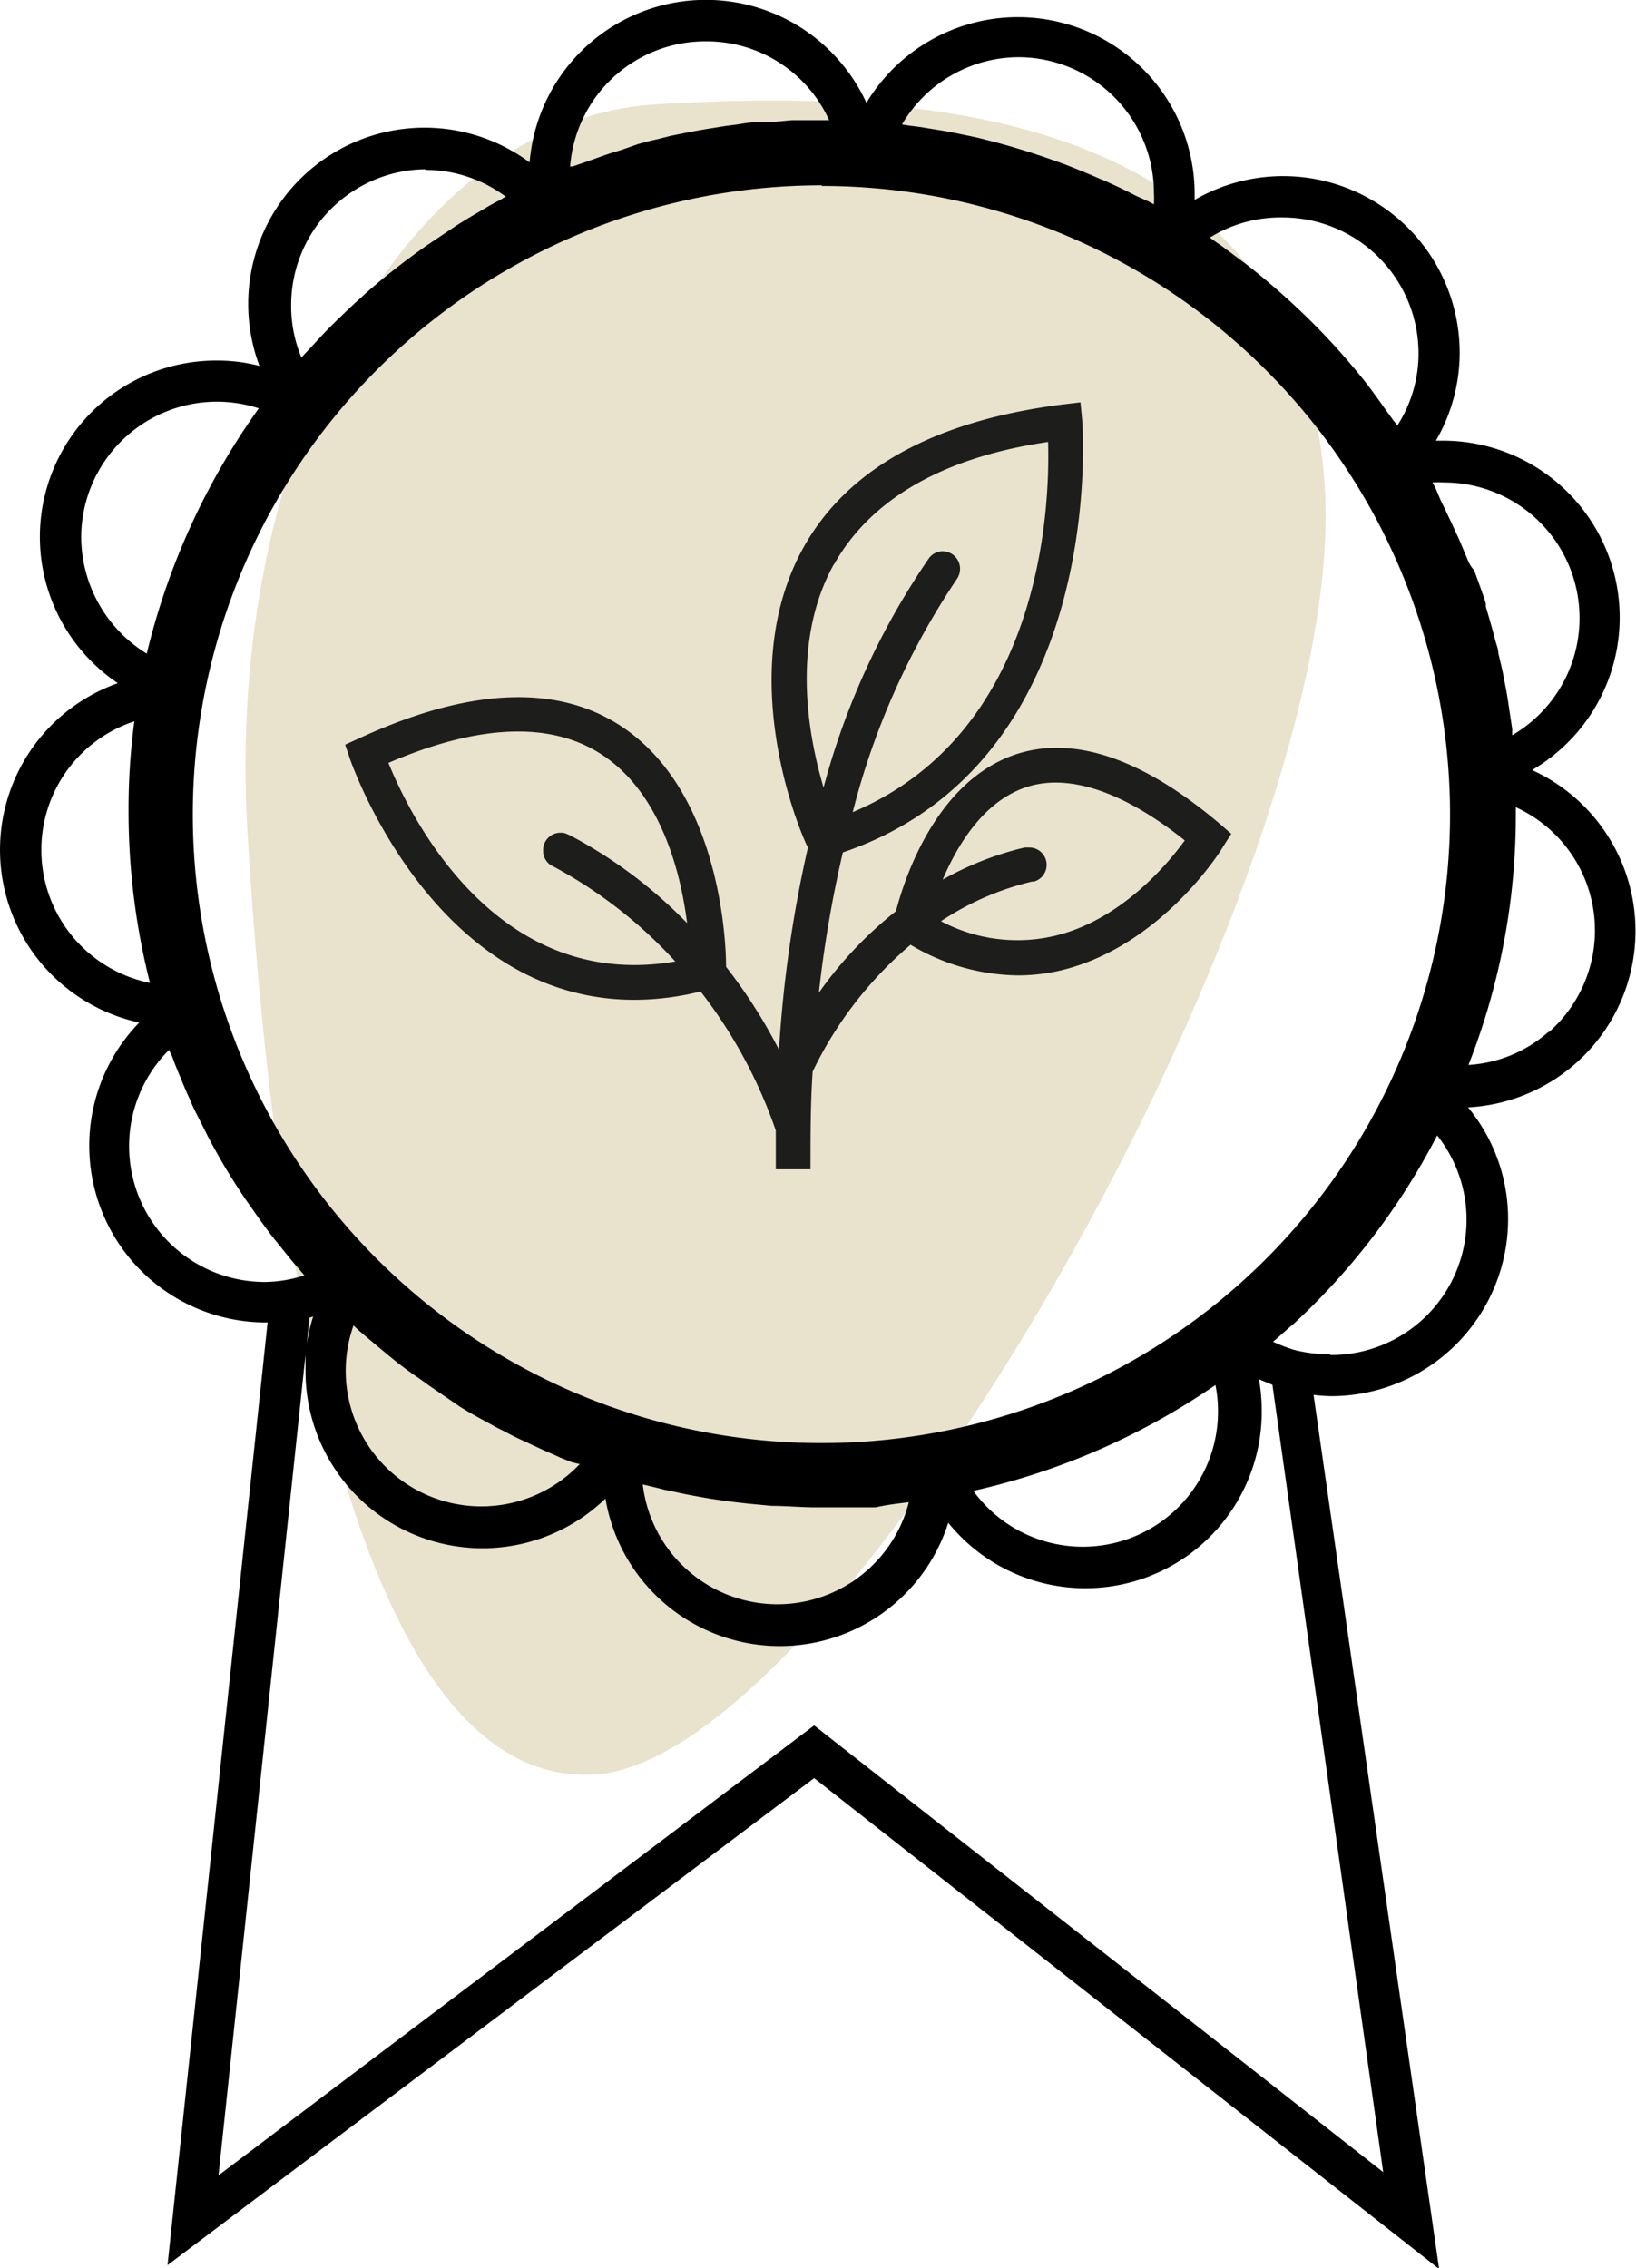
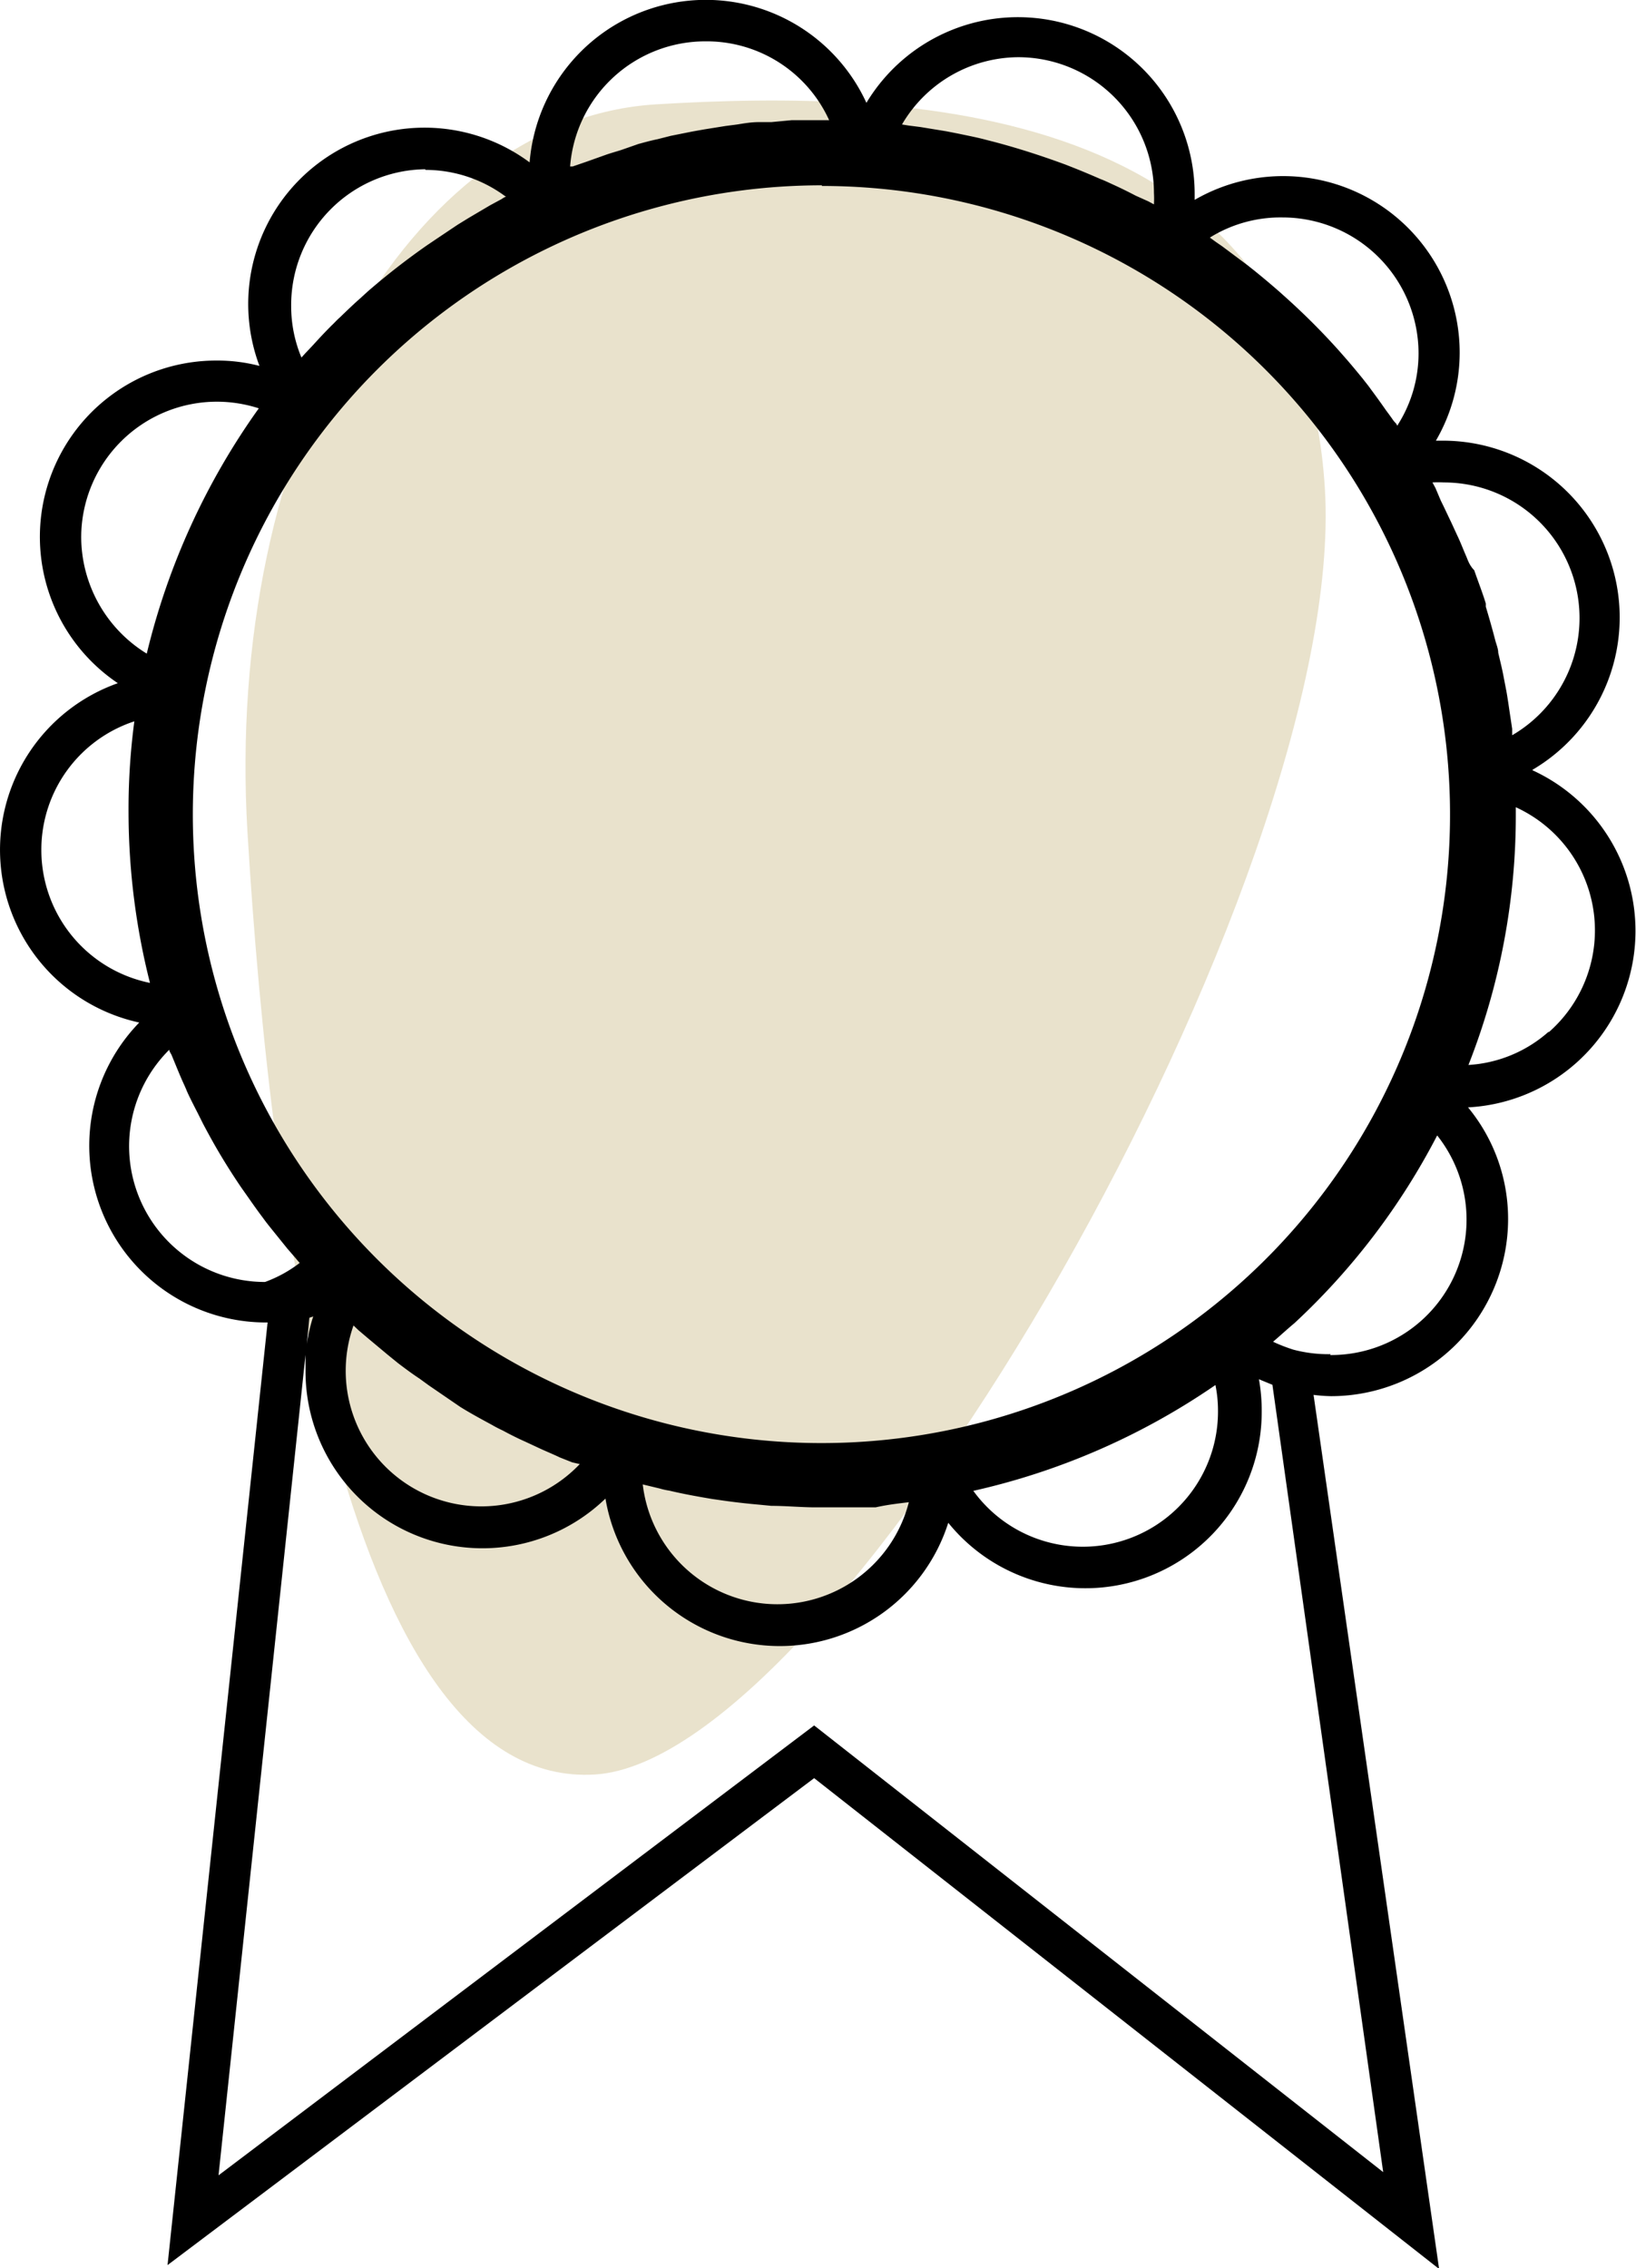
<svg xmlns="http://www.w3.org/2000/svg" viewBox="0 0 76.36 105.88">
  <defs>
    <style>.cls-1{fill:#e9e2cc;}.cls-2{fill:#1d1d1b;}</style>
  </defs>
  <title>icone_prix</title>
  <g id="Calque_2" data-name="Calque 2">
    <g id="Calque_1-2" data-name="Calque 1">
      <path class="cls-1" d="M61.84,22.83c1.08,18.14-22.51,59.29-34.07,60s-15.14-25.9-16.22-44S19.07,5.57,30.63,4.87,60.75,4.68,61.84,22.83Z" />
-       <path d="M71.55,35.92a8.25,8.25,0,0,0-4.2-15.35l-.33,0a8.17,8.17,0,0,0,1.11-4.11A8.24,8.24,0,0,0,55.76,9.33c0-.11,0-.21,0-.33A8.25,8.25,0,0,0,40.44,4.8,8.25,8.25,0,0,0,24.72,7.58a8.23,8.23,0,0,0-12.61,9.5,7.79,7.79,0,0,0-2-.25A8.23,8.23,0,0,0,5.5,31.89a8.25,8.25,0,0,0,1,15.84,8.25,8.25,0,0,0,5.88,14h.11l-4.67,44L38,83l29.17,22.91-5.86-40.8a7.54,7.54,0,0,0,.82.06,8.27,8.27,0,0,0,8.26-8.26,8.18,8.18,0,0,0-1.87-5.22,8.25,8.25,0,0,0,3-15.74ZM59.87,10.15a6.35,6.35,0,0,1,6.34,6.33,6.23,6.23,0,0,1-1,3.4c0-.09-.12-.17-.18-.26s-.22-.31-.34-.47q-.34-.49-.72-1c-.11-.16-.24-.31-.36-.47-.27-.33-.55-.67-.84-1l-.29-.33a32.42,32.42,0,0,0-2.56-2.55l-.2-.18c-.39-.34-.78-.67-1.19-1l-.29-.23-1.19-.89-.29-.2-.29-.21A6.25,6.25,0,0,1,59.87,10.15ZM47.53,2.67A6.34,6.34,0,0,1,53.86,9a4.89,4.89,0,0,1,0,.54l-.26-.14L53,9.13c-.36-.19-.71-.36-1.06-.52-.2-.09-.38-.18-.57-.25q-.57-.25-1.14-.48l-.48-.19c-1.11-.41-2.22-.77-3.36-1.07L46,6.52c-.41-.11-.84-.19-1.26-.28l-.56-.11-1.22-.2-.55-.07-.31-.05A6.33,6.33,0,0,1,47.53,2.67ZM32.94,1.93A6.28,6.28,0,0,1,38.7,5.61h-1l-.75,0L36,5.7l-.59,0c-.35,0-.69.06-1,.11l-.54.07-1,.16-.56.1-1,.2-.63.16c-.3.06-.58.14-.88.22L29,7c-.25.08-.51.15-.76.24l-.87.31-.64.22-.12,0A6.33,6.33,0,0,1,32.94,1.93Zm-13.09,6a6.28,6.28,0,0,1,3.77,1.26c-.08,0-.16.08-.24.12l-.5.27-1,.59-.52.32-1,.67-.43.29a33.49,33.49,0,0,0-2.76,2.15l-.35.32c-.33.29-.64.59-.95.89-.14.12-.26.26-.39.38-.3.3-.59.61-.87.92l-.36.38-.18.2a6.22,6.22,0,0,1-.48-2.42A6.34,6.34,0,0,1,19.85,7.9Zm18.51.75A29.34,29.34,0,1,1,9,38,29.37,29.37,0,0,1,38.36,8.65ZM56.85,65.86a6.31,6.31,0,0,1-11.42,3.73,32.47,32.47,0,0,0,11.3-4.94A6,6,0,0,1,56.85,65.86ZM42.42,70.12A6.33,6.33,0,0,1,30,69.29l.79.19a3.27,3.27,0,0,0,.45.1c.67.16,1.35.28,2,.39l.56.08c.57.08,1.12.14,1.69.19l.51.05c.7,0,1.38.07,2.07.07h1.36l1,0,.44,0C41.45,70.23,41.94,70.18,42.42,70.12ZM27.06,68.34A6.33,6.33,0,0,1,16.5,61.87l.23.22.46.39.91.76.48.39c.33.25.65.49,1,.72l.44.32,1.46,1,0,0c.48.3,1,.58,1.48.84.17.1.35.19.52.27.35.19.69.36,1.05.52l.6.28c.34.16.69.3,1,.45l.58.23ZM14.62,61.45a7.81,7.81,0,0,0-.3,1.29l.12-1.23ZM3.79,25.09a6.34,6.34,0,0,1,6.34-6.34,6.41,6.41,0,0,1,1.95.31A32.9,32.9,0,0,0,6.85,30.51,6.41,6.41,0,0,1,3.79,25.09ZM1.93,39.67a6.31,6.31,0,0,1,4.34-6A31.29,31.29,0,0,0,6,38a32.58,32.58,0,0,0,1,7.88A6.33,6.33,0,0,1,1.93,39.67ZM12.37,59.84A6.34,6.34,0,0,1,7.9,49c0,.08.07.16.11.25s.14.39.22.58c.15.36.29.71.44,1.06.08.19.18.39.26.59s.34.71.52,1.06l.25.5c.27.51.54,1,.84,1.5,0,0,0,0,0,0,.3.5.62,1,.94,1.47l.31.44c.23.33.47.67.72,1,.12.17.25.33.37.48l.75.93.39.45c.06.07.12.15.19.22A6.09,6.09,0,0,1,12.37,59.84Zm52.19,41.55L38,80.54l-27.8,21,4.06-38.3c0,.25,0,.5,0,.76a8.26,8.26,0,0,0,14,5.95,8.25,8.25,0,0,0,16,1.13,8.23,8.23,0,0,0,14.63-5.21,8.18,8.18,0,0,0-.13-1.49l.63.26ZM62.11,63.21A6.36,6.36,0,0,1,60.37,63a7.79,7.79,0,0,1-.95-.37c.33-.28.64-.57,1-.87A32.07,32.07,0,0,0,67.08,53a6.32,6.32,0,0,1-5,10.25ZM68.45,26c-.15-.34-.28-.69-.43-1l-.29-.63c-.16-.33-.31-.66-.48-1L67,22.78l-.14-.26a4.7,4.7,0,0,1,.53,0,6.33,6.33,0,0,1,3.19,11.8c0-.1,0-.2,0-.3l-.09-.6c-.06-.39-.11-.77-.18-1.16l-.12-.62c-.07-.39-.17-.78-.26-1.17,0-.18-.08-.37-.13-.55-.14-.54-.29-1.07-.45-1.6,0,0,0-.1,0-.15-.16-.52-.35-1-.54-1.55C68.6,26.4,68.53,26.2,68.45,26Zm3.83,22.16a6.19,6.19,0,0,1-3.74,1.55A31.79,31.79,0,0,0,70.75,38c0-.11,0-.21,0-.32a6.32,6.32,0,0,1,1.54,10.5Z" />
-       <path class="cls-2" d="M56.94,38.46c-3.63-3.08-6.86-4.16-9.58-3.23-3.7,1.28-5.16,5.83-5.54,7.3a18.2,18.2,0,0,0-3.6,3.81,55.87,55.87,0,0,1,1.12-6.55c12.43-4.23,11.18-20,11.17-20.18l-.08-.83-.83.1c-6,.76-10.05,3-12.1,6.68-3.36,6.06,0,13.65.21,14A58.31,58.31,0,0,0,36.36,49a24.29,24.29,0,0,0-2.47-3.87c0-1.37-.35-8.28-4.94-11.26-3-1.95-7.1-1.75-12.18.59l-.66.3.23.68c.05.13,3.87,11.23,13.27,11.23a12.82,12.82,0,0,0,3.09-.39,22.58,22.58,0,0,1,3.51,6.49c0,.59,0,1.2,0,1.81h1.62c0-1.6,0-3.11.1-4.56a18,18,0,0,1,4.57-5.92,10,10,0,0,0,5,1.43,8.78,8.78,0,0,0,2-.23C54.18,44.19,57,39.7,57.1,39.5l.37-.58Zm-31.27,1.9h0l.13.07a21.43,21.43,0,0,1,5.72,4.45c-8.37,1.43-12.38-6.78-13.39-9.27,4.22-1.81,7.56-1.94,9.94-.4,2.76,1.79,3.7,5.48,4,7.88A21.76,21.76,0,0,0,26.62,39l0,0-.18-.08a.66.66,0,0,0-.28-.05.81.81,0,0,0-.81.81A.82.82,0,0,0,25.67,40.36Zm13.25-14c1.68-3,5-5,10-5.73.09,3.09-.3,13.56-9.12,17.28A34.86,34.86,0,0,1,44.68,27l0,0a.85.85,0,0,0,.13-.45.82.82,0,0,0-.81-.82.8.8,0,0,0-.65.34s0,0,0,0a34.58,34.58,0,0,0-4.91,10.69C37.69,34.25,36.94,29.91,38.92,26.34ZM49.16,43.7a7.61,7.61,0,0,1-5.24-.7,13.14,13.14,0,0,1,4.25-1.85l.09,0a.81.81,0,0,0-.21-1.59h-.22A14.51,14.51,0,0,0,44,41.06c.69-1.62,1.89-3.62,3.85-4.3s4.53.14,7.45,2.47C54.46,40.39,52.25,43,49.16,43.7Z" />
+       <path d="M71.55,35.92a8.25,8.25,0,0,0-4.2-15.35l-.33,0a8.17,8.17,0,0,0,1.11-4.11A8.24,8.24,0,0,0,55.76,9.33c0-.11,0-.21,0-.33A8.25,8.25,0,0,0,40.44,4.8,8.25,8.25,0,0,0,24.72,7.58a8.23,8.23,0,0,0-12.61,9.5,7.79,7.79,0,0,0-2-.25A8.23,8.23,0,0,0,5.5,31.89a8.25,8.25,0,0,0,1,15.84,8.25,8.25,0,0,0,5.88,14h.11l-4.67,44L38,83l29.17,22.91-5.86-40.8a7.54,7.54,0,0,0,.82.06,8.27,8.27,0,0,0,8.26-8.26,8.18,8.18,0,0,0-1.87-5.22,8.25,8.25,0,0,0,3-15.74ZM59.87,10.15a6.35,6.35,0,0,1,6.34,6.33,6.23,6.23,0,0,1-1,3.4c0-.09-.12-.17-.18-.26s-.22-.31-.34-.47q-.34-.49-.72-1c-.11-.16-.24-.31-.36-.47-.27-.33-.55-.67-.84-1l-.29-.33a32.42,32.42,0,0,0-2.56-2.55l-.2-.18c-.39-.34-.78-.67-1.19-1l-.29-.23-1.19-.89-.29-.2-.29-.21A6.25,6.25,0,0,1,59.87,10.15ZM47.53,2.67A6.34,6.34,0,0,1,53.86,9a4.89,4.89,0,0,1,0,.54l-.26-.14L53,9.13c-.36-.19-.71-.36-1.06-.52-.2-.09-.38-.18-.57-.25q-.57-.25-1.14-.48l-.48-.19c-1.11-.41-2.22-.77-3.36-1.07L46,6.52c-.41-.11-.84-.19-1.26-.28l-.56-.11-1.22-.2-.55-.07-.31-.05A6.33,6.33,0,0,1,47.53,2.67ZM32.94,1.93A6.28,6.28,0,0,1,38.7,5.61h-1l-.75,0L36,5.7l-.59,0c-.35,0-.69.06-1,.11l-.54.07-1,.16-.56.1-1,.2-.63.16c-.3.06-.58.14-.88.22L29,7c-.25.08-.51.15-.76.24l-.87.31-.64.22-.12,0A6.33,6.33,0,0,1,32.94,1.93Zm-13.09,6a6.28,6.28,0,0,1,3.77,1.26c-.08,0-.16.08-.24.12l-.5.27-1,.59-.52.32-1,.67-.43.29a33.49,33.49,0,0,0-2.76,2.15l-.35.32c-.33.29-.64.59-.95.89-.14.12-.26.26-.39.38-.3.3-.59.61-.87.92l-.36.38-.18.2a6.22,6.22,0,0,1-.48-2.42A6.34,6.34,0,0,1,19.85,7.9Zm18.51.75A29.34,29.34,0,1,1,9,38,29.37,29.37,0,0,1,38.36,8.65ZM56.85,65.86a6.31,6.31,0,0,1-11.42,3.73,32.47,32.47,0,0,0,11.3-4.94A6,6,0,0,1,56.85,65.86ZM42.42,70.12A6.33,6.33,0,0,1,30,69.29l.79.19a3.27,3.27,0,0,0,.45.1c.67.16,1.35.28,2,.39l.56.08c.57.08,1.12.14,1.69.19l.51.05c.7,0,1.38.07,2.07.07h1.36l1,0,.44,0C41.45,70.23,41.94,70.18,42.42,70.12ZM27.06,68.34A6.33,6.33,0,0,1,16.5,61.87l.23.22.46.39.91.76.48.39c.33.25.65.49,1,.72l.44.32,1.46,1,0,0c.48.3,1,.58,1.48.84.17.1.35.19.52.27.35.19.69.36,1.05.52l.6.28c.34.16.69.3,1,.45l.58.23ZM14.62,61.45a7.81,7.81,0,0,0-.3,1.29l.12-1.23ZM3.79,25.09a6.34,6.34,0,0,1,6.34-6.34,6.41,6.41,0,0,1,1.95.31A32.9,32.9,0,0,0,6.85,30.51,6.41,6.41,0,0,1,3.79,25.09ZM1.93,39.67a6.31,6.31,0,0,1,4.34-6A31.29,31.29,0,0,0,6,38a32.58,32.58,0,0,0,1,7.88A6.33,6.33,0,0,1,1.93,39.67ZM12.37,59.84A6.34,6.34,0,0,1,7.9,49c0,.08.07.16.11.25c.15.36.29.71.44,1.06.08.19.18.39.26.59s.34.71.52,1.06l.25.5c.27.51.54,1,.84,1.5,0,0,0,0,0,0,.3.5.62,1,.94,1.47l.31.44c.23.33.47.67.72,1,.12.17.25.33.37.48l.75.93.39.45c.06.07.12.15.19.22A6.09,6.09,0,0,1,12.37,59.84Zm52.19,41.55L38,80.54l-27.8,21,4.06-38.3c0,.25,0,.5,0,.76a8.26,8.26,0,0,0,14,5.95,8.25,8.25,0,0,0,16,1.13,8.23,8.23,0,0,0,14.63-5.21,8.18,8.18,0,0,0-.13-1.49l.63.26ZM62.11,63.21A6.36,6.36,0,0,1,60.37,63a7.79,7.79,0,0,1-.95-.37c.33-.28.64-.57,1-.87A32.07,32.07,0,0,0,67.08,53a6.32,6.32,0,0,1-5,10.25ZM68.45,26c-.15-.34-.28-.69-.43-1l-.29-.63c-.16-.33-.31-.66-.48-1L67,22.78l-.14-.26a4.7,4.7,0,0,1,.53,0,6.33,6.33,0,0,1,3.19,11.8c0-.1,0-.2,0-.3l-.09-.6c-.06-.39-.11-.77-.18-1.16l-.12-.62c-.07-.39-.17-.78-.26-1.17,0-.18-.08-.37-.13-.55-.14-.54-.29-1.07-.45-1.6,0,0,0-.1,0-.15-.16-.52-.35-1-.54-1.55C68.6,26.4,68.53,26.2,68.45,26Zm3.83,22.16a6.19,6.19,0,0,1-3.74,1.55A31.79,31.79,0,0,0,70.75,38c0-.11,0-.21,0-.32a6.32,6.32,0,0,1,1.54,10.5Z" />
    </g>
  </g>
</svg>